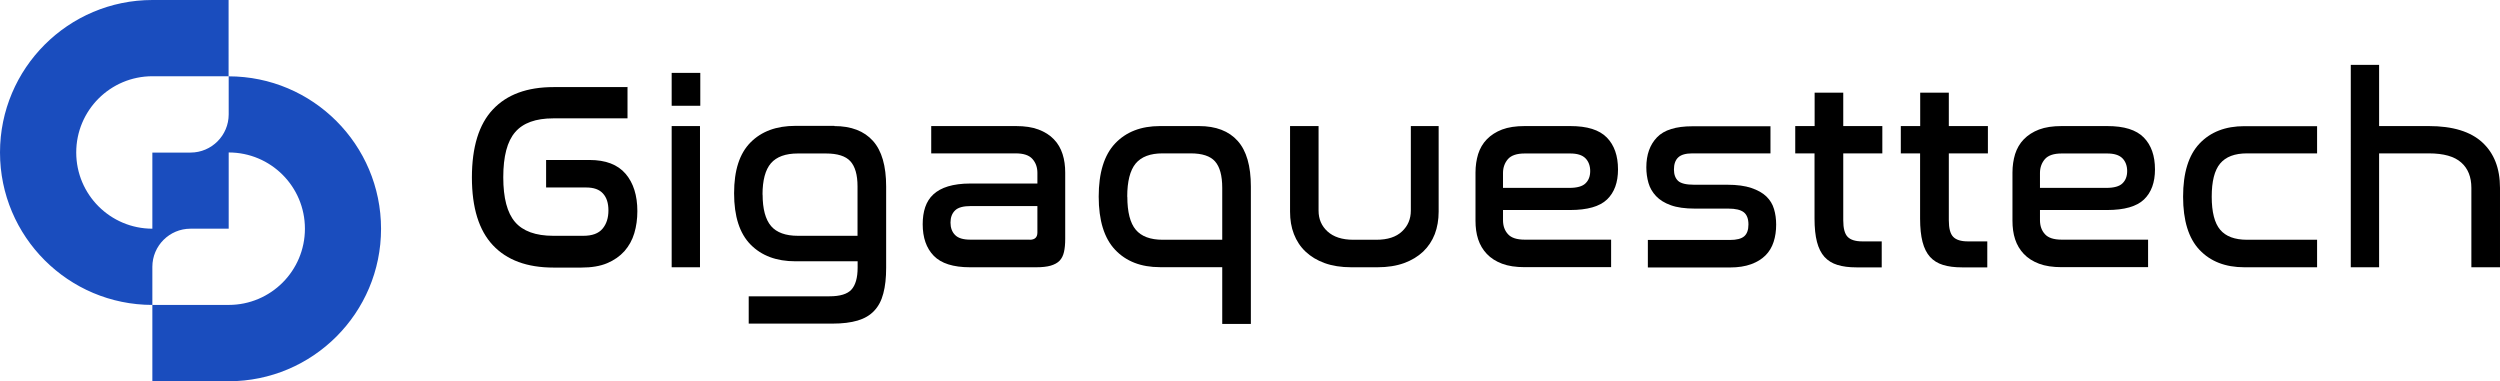
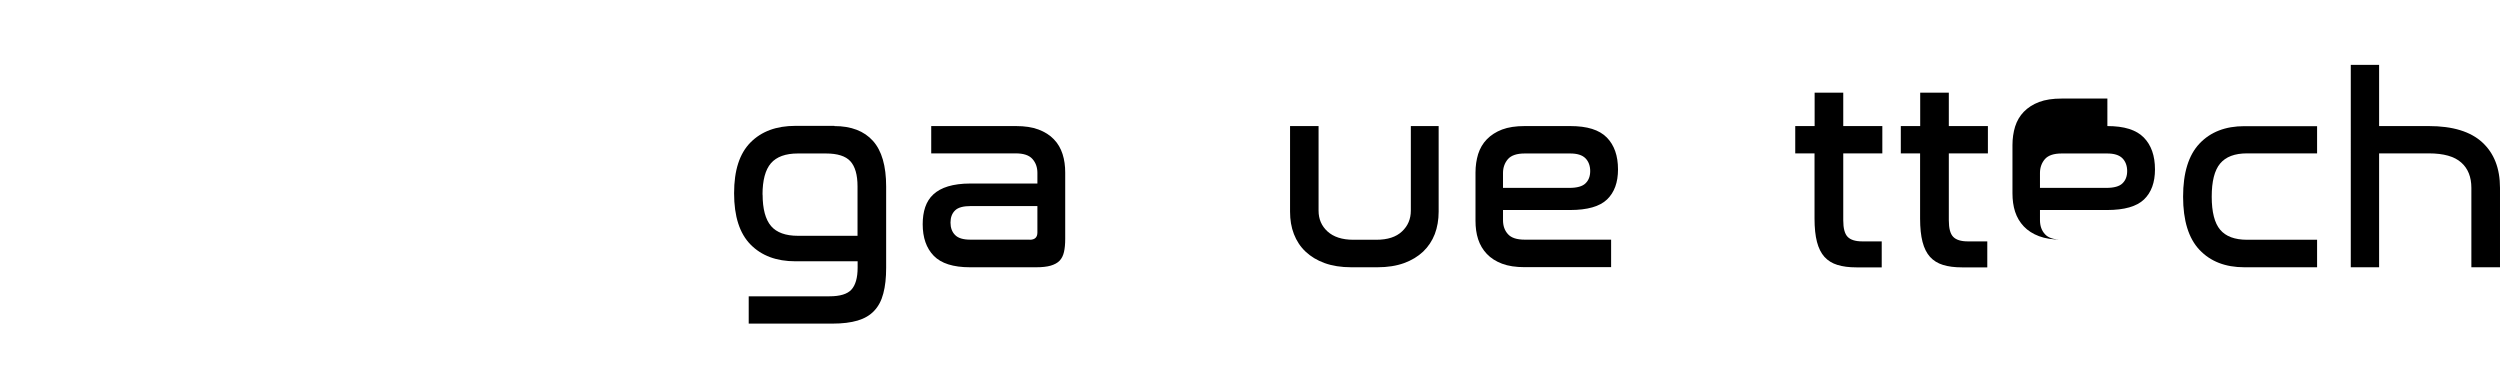
<svg xmlns="http://www.w3.org/2000/svg" id="Layer_2" width="246.29" height="37.56" viewBox="0 0 246.29 37.56">
  <defs>
    <style>.cls-1{fill:#000;}.cls-1,.cls-2{stroke-width:0px;}.cls-2{fill:#1a4dbe;fill-rule:evenodd;}</style>
  </defs>
  <g id="Layer_1-2">
-     <path class="cls-2" d="M15.02,0C6.73,0,0,6.73,0,15.02s6.73,15.02,15.02,15.02h7.51c4.15,0,7.51-3.36,7.51-7.51s-3.36-7.51-7.51-7.51v7.51h-3.76c-2.07,0-3.76,1.68-3.76,3.76v11.27h7.51c8.3,0,15.02-6.73,15.02-15.02s-6.73-15.02-15.02-15.02V0h-7.51ZM15.02,22.53c-4.15,0-7.51-3.36-7.51-7.51s3.36-7.51,7.51-7.51h7.51v3.76c0,2.07-1.68,3.76-3.76,3.76h-3.76v7.51h0Z" />
-     <path class="cls-1" d="M61.82,8.55v3.11h-7.32c-1.72,0-2.97.45-3.75,1.36-.78.9-1.17,2.38-1.17,4.44s.39,3.51,1.16,4.41c.77.9,2.03,1.36,3.77,1.36h2.95c.88,0,1.51-.23,1.9-.7.39-.46.58-1.07.58-1.8s-.18-1.28-.54-1.67c-.36-.4-.91-.59-1.65-.59h-3.95v-2.71h4.27c1.6,0,2.78.45,3.56,1.36.77.9,1.16,2.13,1.16,3.68,0,.77-.1,1.5-.3,2.17-.2.68-.53,1.26-.97,1.77-.45.5-1.02.9-1.71,1.19-.69.29-1.54.43-2.54.43h-2.74c-2.6,0-4.59-.73-5.97-2.2-1.38-1.47-2.07-3.69-2.07-6.68s.69-5.24,2.07-6.7c1.38-1.47,3.37-2.2,5.97-2.2h7.32Z" />
-     <path class="cls-1" d="M68.99,7.18v3.24h-2.82v-3.24h2.82ZM68.96,12.42v13.91h-2.79v-13.91h2.79Z" />
    <path class="cls-1" d="M82.19,12.42c1.67,0,2.94.49,3.81,1.46.87.97,1.3,2.47,1.3,4.49v8.01c0,.98-.09,1.83-.28,2.53-.18.7-.48,1.27-.9,1.71-.41.44-.96.76-1.63.96-.68.2-1.5.3-2.46.3h-8.27v-2.69h7.96c1.04,0,1.76-.22,2.16-.66.4-.44.61-1.16.61-2.16v-.63h-6.14c-1.86,0-3.33-.55-4.41-1.65-1.08-1.1-1.62-2.78-1.62-5.05s.54-3.92,1.62-5.01c1.08-1.09,2.55-1.63,4.41-1.63h3.85ZM75.13,19.17c0,1.42.28,2.45.83,3.1.55.64,1.44.96,2.65.96h5.87v-4.87c0-1.14-.24-1.97-.71-2.48-.47-.51-1.27-.76-2.4-.76h-2.77c-1.21,0-2.09.32-2.65.96-.55.64-.83,1.67-.83,3.1Z" />
    <path class="cls-1" d="M100.1,12.42c.86,0,1.6.11,2.21.34.61.23,1.12.55,1.51.96.4.41.68.9.86,1.46.18.56.26,1.17.26,1.82v6.53c0,.51-.04.94-.12,1.29-.08.35-.22.64-.43.86s-.51.38-.88.49c-.38.11-.86.16-1.44.16h-6.51c-1.65,0-2.84-.38-3.57-1.13-.73-.75-1.09-1.79-1.09-3.11,0-.63.08-1.19.25-1.69.17-.49.43-.91.8-1.25.37-.34.85-.61,1.45-.79.6-.18,1.33-.28,2.19-.28h6.61v-1.05c0-.54-.16-1-.49-1.37-.33-.37-.87-.55-1.65-.55h-8.32v-2.69h8.35ZM101.44,23.62c.51,0,.76-.24.76-.71v-2.61h-6.56c-.74,0-1.26.14-1.55.43-.3.29-.45.69-.45,1.2s.15.92.45,1.22c.3.31.8.46,1.5.46h5.85Z" />
-     <path class="cls-1" d="M118.12,12.42c1.67,0,2.94.49,3.81,1.46.87.97,1.3,2.47,1.3,4.49v13.54h-2.82v-5.59h-6.14c-1.86,0-3.33-.57-4.41-1.71-1.08-1.14-1.62-2.89-1.62-5.24s.54-4.1,1.62-5.24c1.08-1.14,2.55-1.71,4.41-1.71h3.85ZM111.06,19.38c0,1.51.28,2.6.83,3.25.55.66,1.44.99,2.65.99h5.87v-5.11c0-1.21-.24-2.08-.71-2.61-.47-.53-1.27-.79-2.4-.79h-2.77c-1.21,0-2.09.33-2.65,1-.55.67-.83,1.76-.83,3.27Z" />
    <path class="cls-1" d="M129.9,12.42v8.33c0,.83.29,1.51.88,2.05.59.54,1.44.82,2.54.82h2.27c1.11,0,1.95-.27,2.53-.82.58-.54.87-1.23.87-2.05v-8.33h2.74v8.43c0,.81-.13,1.55-.38,2.21-.26.67-.64,1.24-1.15,1.73-.51.48-1.14.86-1.88,1.13-.75.27-1.62.41-2.62.41h-2.58c-1,0-1.87-.14-2.62-.41-.75-.27-1.37-.65-1.88-1.13-.51-.48-.89-1.06-1.15-1.73-.26-.67-.38-1.4-.38-2.21v-8.43h2.82Z" />
    <path class="cls-1" d="M154.71,12.42c1.65,0,2.84.37,3.58,1.12.74.75,1.11,1.8,1.11,3.15,0,1.28-.36,2.27-1.08,2.96-.72.69-1.93,1.04-3.64,1.04h-6.61v1c0,.56.16,1.02.49,1.38.32.36.87.54,1.65.54h8.51v2.71h-8.51c-.88,0-1.62-.11-2.23-.34-.61-.23-1.11-.55-1.5-.96-.39-.41-.68-.9-.86-1.45-.18-.55-.26-1.16-.26-1.83v-4.74c0-.65.09-1.26.26-1.82.18-.56.46-1.05.86-1.46.4-.41.9-.73,1.5-.96.61-.23,1.35-.34,2.23-.34h4.5ZM148.08,18.51h6.53c.75,0,1.29-.15,1.59-.45.31-.3.46-.7.46-1.21s-.16-.95-.47-1.26c-.32-.32-.82-.47-1.5-.47h-4.48c-.77,0-1.32.18-1.65.55-.32.37-.49.83-.49,1.37v1.48Z" />
-     <path class="cls-1" d="M174.42,12.42v2.69h-7.69c-.65,0-1.12.13-1.4.4-.28.26-.42.66-.42,1.19,0,.49.14.87.41,1.12.27.25.79.38,1.57.38h3.27c.97,0,1.76.11,2.38.32.62.21,1.12.49,1.48.84.36.35.61.76.75,1.24.14.47.21.98.21,1.53,0,.61-.08,1.18-.25,1.7-.17.52-.43.96-.8,1.33-.37.37-.84.66-1.42.87-.58.21-1.27.32-2.08.32h-8.09v-2.71h8.09c.65,0,1.12-.12,1.4-.36.28-.24.42-.63.42-1.17s-.15-.96-.46-1.2-.81-.36-1.52-.36h-3.29c-.97,0-1.76-.11-2.37-.33-.62-.22-1.1-.52-1.46-.9-.36-.38-.61-.81-.75-1.3-.14-.49-.21-1-.21-1.53,0-1.25.35-2.23,1.05-2.96.7-.73,1.86-1.09,3.48-1.09h7.72Z" />
    <path class="cls-1" d="M178.77,12.42v-3.29h2.82v3.29h3.85v2.69h-3.85v6.59c0,.79.14,1.33.43,1.63.29.3.77.45,1.44.45h1.92v2.56h-2.5c-.72,0-1.34-.08-1.86-.24-.52-.16-.94-.42-1.28-.79-.33-.37-.58-.86-.74-1.48-.16-.61-.24-1.38-.24-2.29v-6.43h-1.9v-2.69h1.9Z" />
    <path class="cls-1" d="M189.17,12.42v-3.29h2.82v3.29h3.85v2.69h-3.85v6.59c0,.79.14,1.33.43,1.63.29.3.77.45,1.44.45h1.92v2.56h-2.5c-.72,0-1.34-.08-1.86-.24-.52-.16-.94-.42-1.28-.79-.33-.37-.58-.86-.74-1.48-.16-.61-.24-1.38-.24-2.29v-6.43h-1.9v-2.69h1.9Z" />
-     <path class="cls-1" d="M207.61,12.42c1.65,0,2.84.37,3.58,1.12.74.75,1.11,1.8,1.11,3.15,0,1.28-.36,2.27-1.08,2.96-.72.69-1.93,1.04-3.64,1.04h-6.61v1c0,.56.16,1.02.49,1.38.32.36.87.54,1.65.54h8.51v2.71h-8.51c-.88,0-1.62-.11-2.23-.34-.61-.23-1.11-.55-1.5-.96-.39-.41-.68-.9-.86-1.45-.18-.55-.26-1.16-.26-1.83v-4.74c0-.65.09-1.26.26-1.82.18-.56.46-1.05.86-1.46.4-.41.9-.73,1.5-.96.61-.23,1.35-.34,2.23-.34h4.5ZM200.98,18.51h6.53c.75,0,1.29-.15,1.59-.45.31-.3.46-.7.46-1.21s-.16-.95-.47-1.26c-.32-.32-.82-.47-1.5-.47h-4.48c-.77,0-1.32.18-1.65.55-.32.37-.49.83-.49,1.37v1.48Z" />
+     <path class="cls-1" d="M207.61,12.42c1.65,0,2.84.37,3.58,1.12.74.75,1.11,1.8,1.11,3.15,0,1.28-.36,2.27-1.08,2.96-.72.69-1.93,1.04-3.64,1.04h-6.61v1c0,.56.16,1.02.49,1.38.32.36.87.54,1.65.54h8.51h-8.51c-.88,0-1.62-.11-2.23-.34-.61-.23-1.11-.55-1.5-.96-.39-.41-.68-.9-.86-1.45-.18-.55-.26-1.16-.26-1.83v-4.74c0-.65.09-1.26.26-1.82.18-.56.46-1.05.86-1.46.4-.41.9-.73,1.5-.96.61-.23,1.35-.34,2.23-.34h4.5ZM200.98,18.51h6.53c.75,0,1.29-.15,1.59-.45.31-.3.46-.7.46-1.21s-.16-.95-.47-1.26c-.32-.32-.82-.47-1.5-.47h-4.48c-.77,0-1.32.18-1.65.55-.32.37-.49.83-.49,1.37v1.48Z" />
    <path class="cls-1" d="M228.27,12.42v2.69h-6.9c-1.21,0-2.09.33-2.65,1s-.83,1.76-.83,3.27.28,2.6.83,3.25c.55.66,1.44.99,2.65.99h6.9v2.71h-7.17c-1.86,0-3.33-.57-4.41-1.71-1.08-1.14-1.62-2.89-1.62-5.24s.54-4.1,1.62-5.24c1.08-1.14,2.55-1.71,4.41-1.71h7.17Z" />
    <path class="cls-1" d="M234.38,6.39v6.03h4.9c2.35,0,4.11.54,5.27,1.61,1.16,1.07,1.74,2.56,1.74,4.48v7.82h-2.82v-7.82c0-1.07-.33-1.91-1-2.5-.67-.6-1.73-.9-3.19-.9h-4.9v11.22h-2.79V6.39h2.79Z" />
  </g>
</svg>